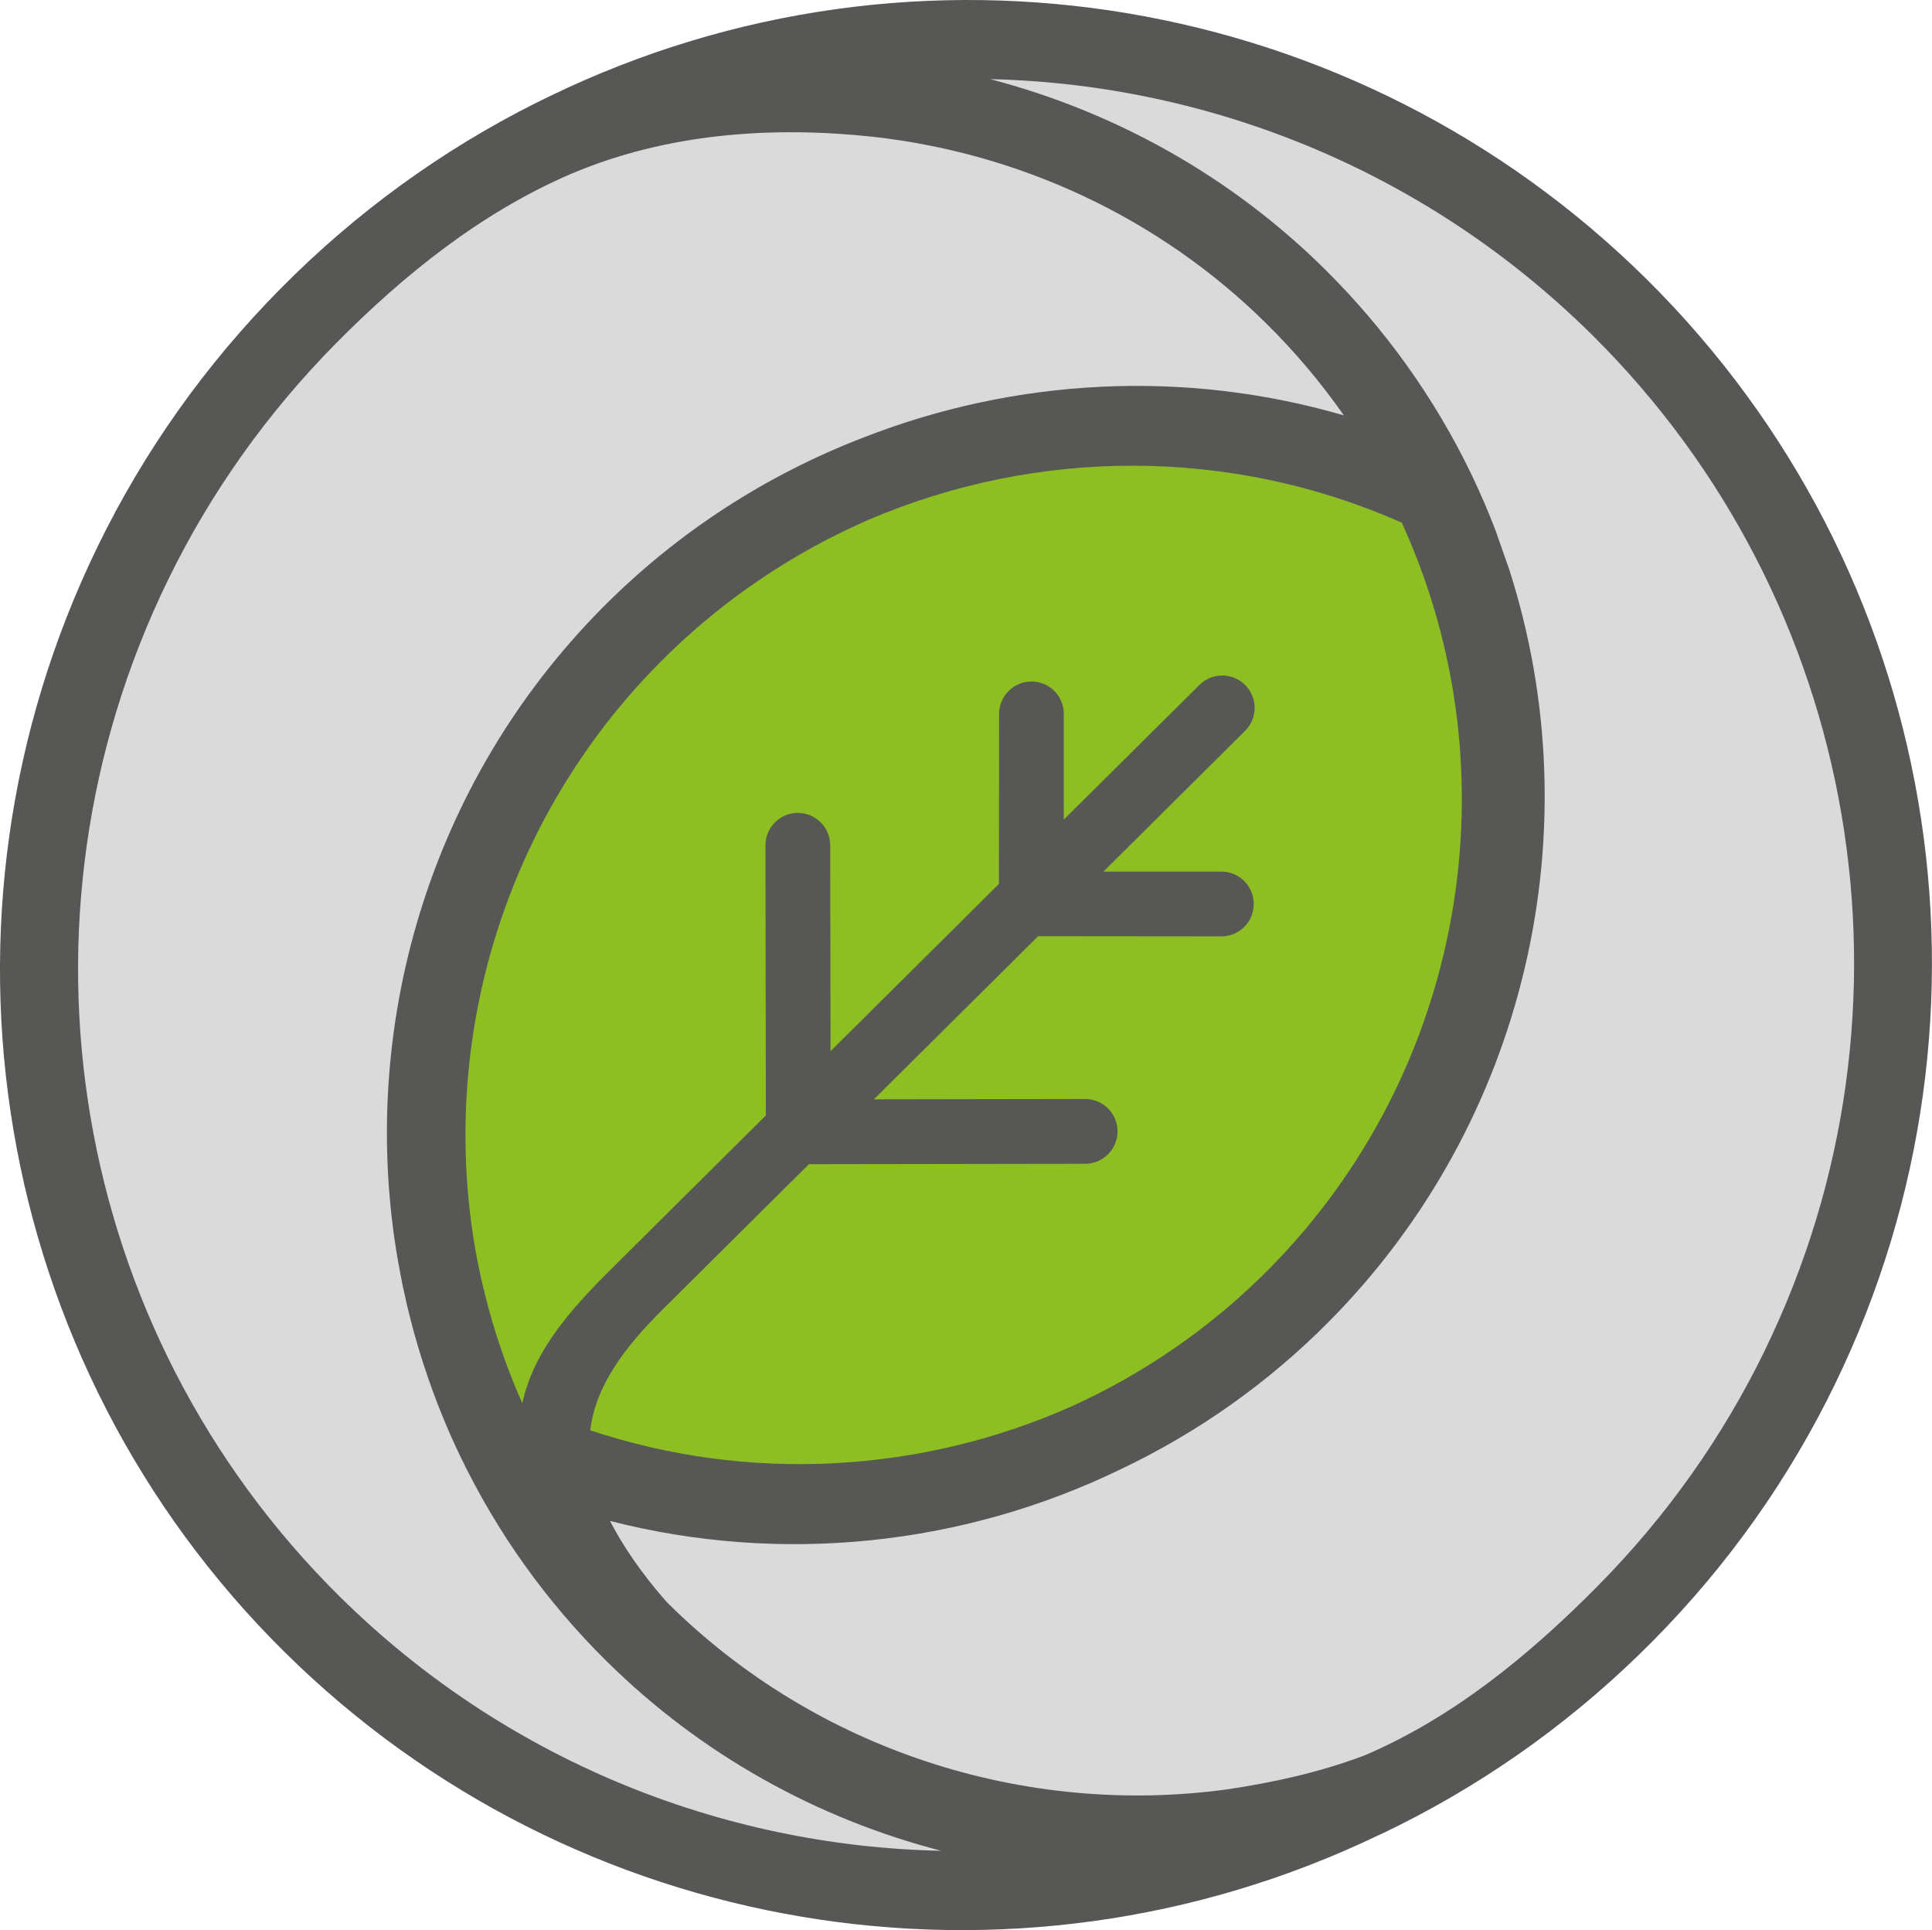
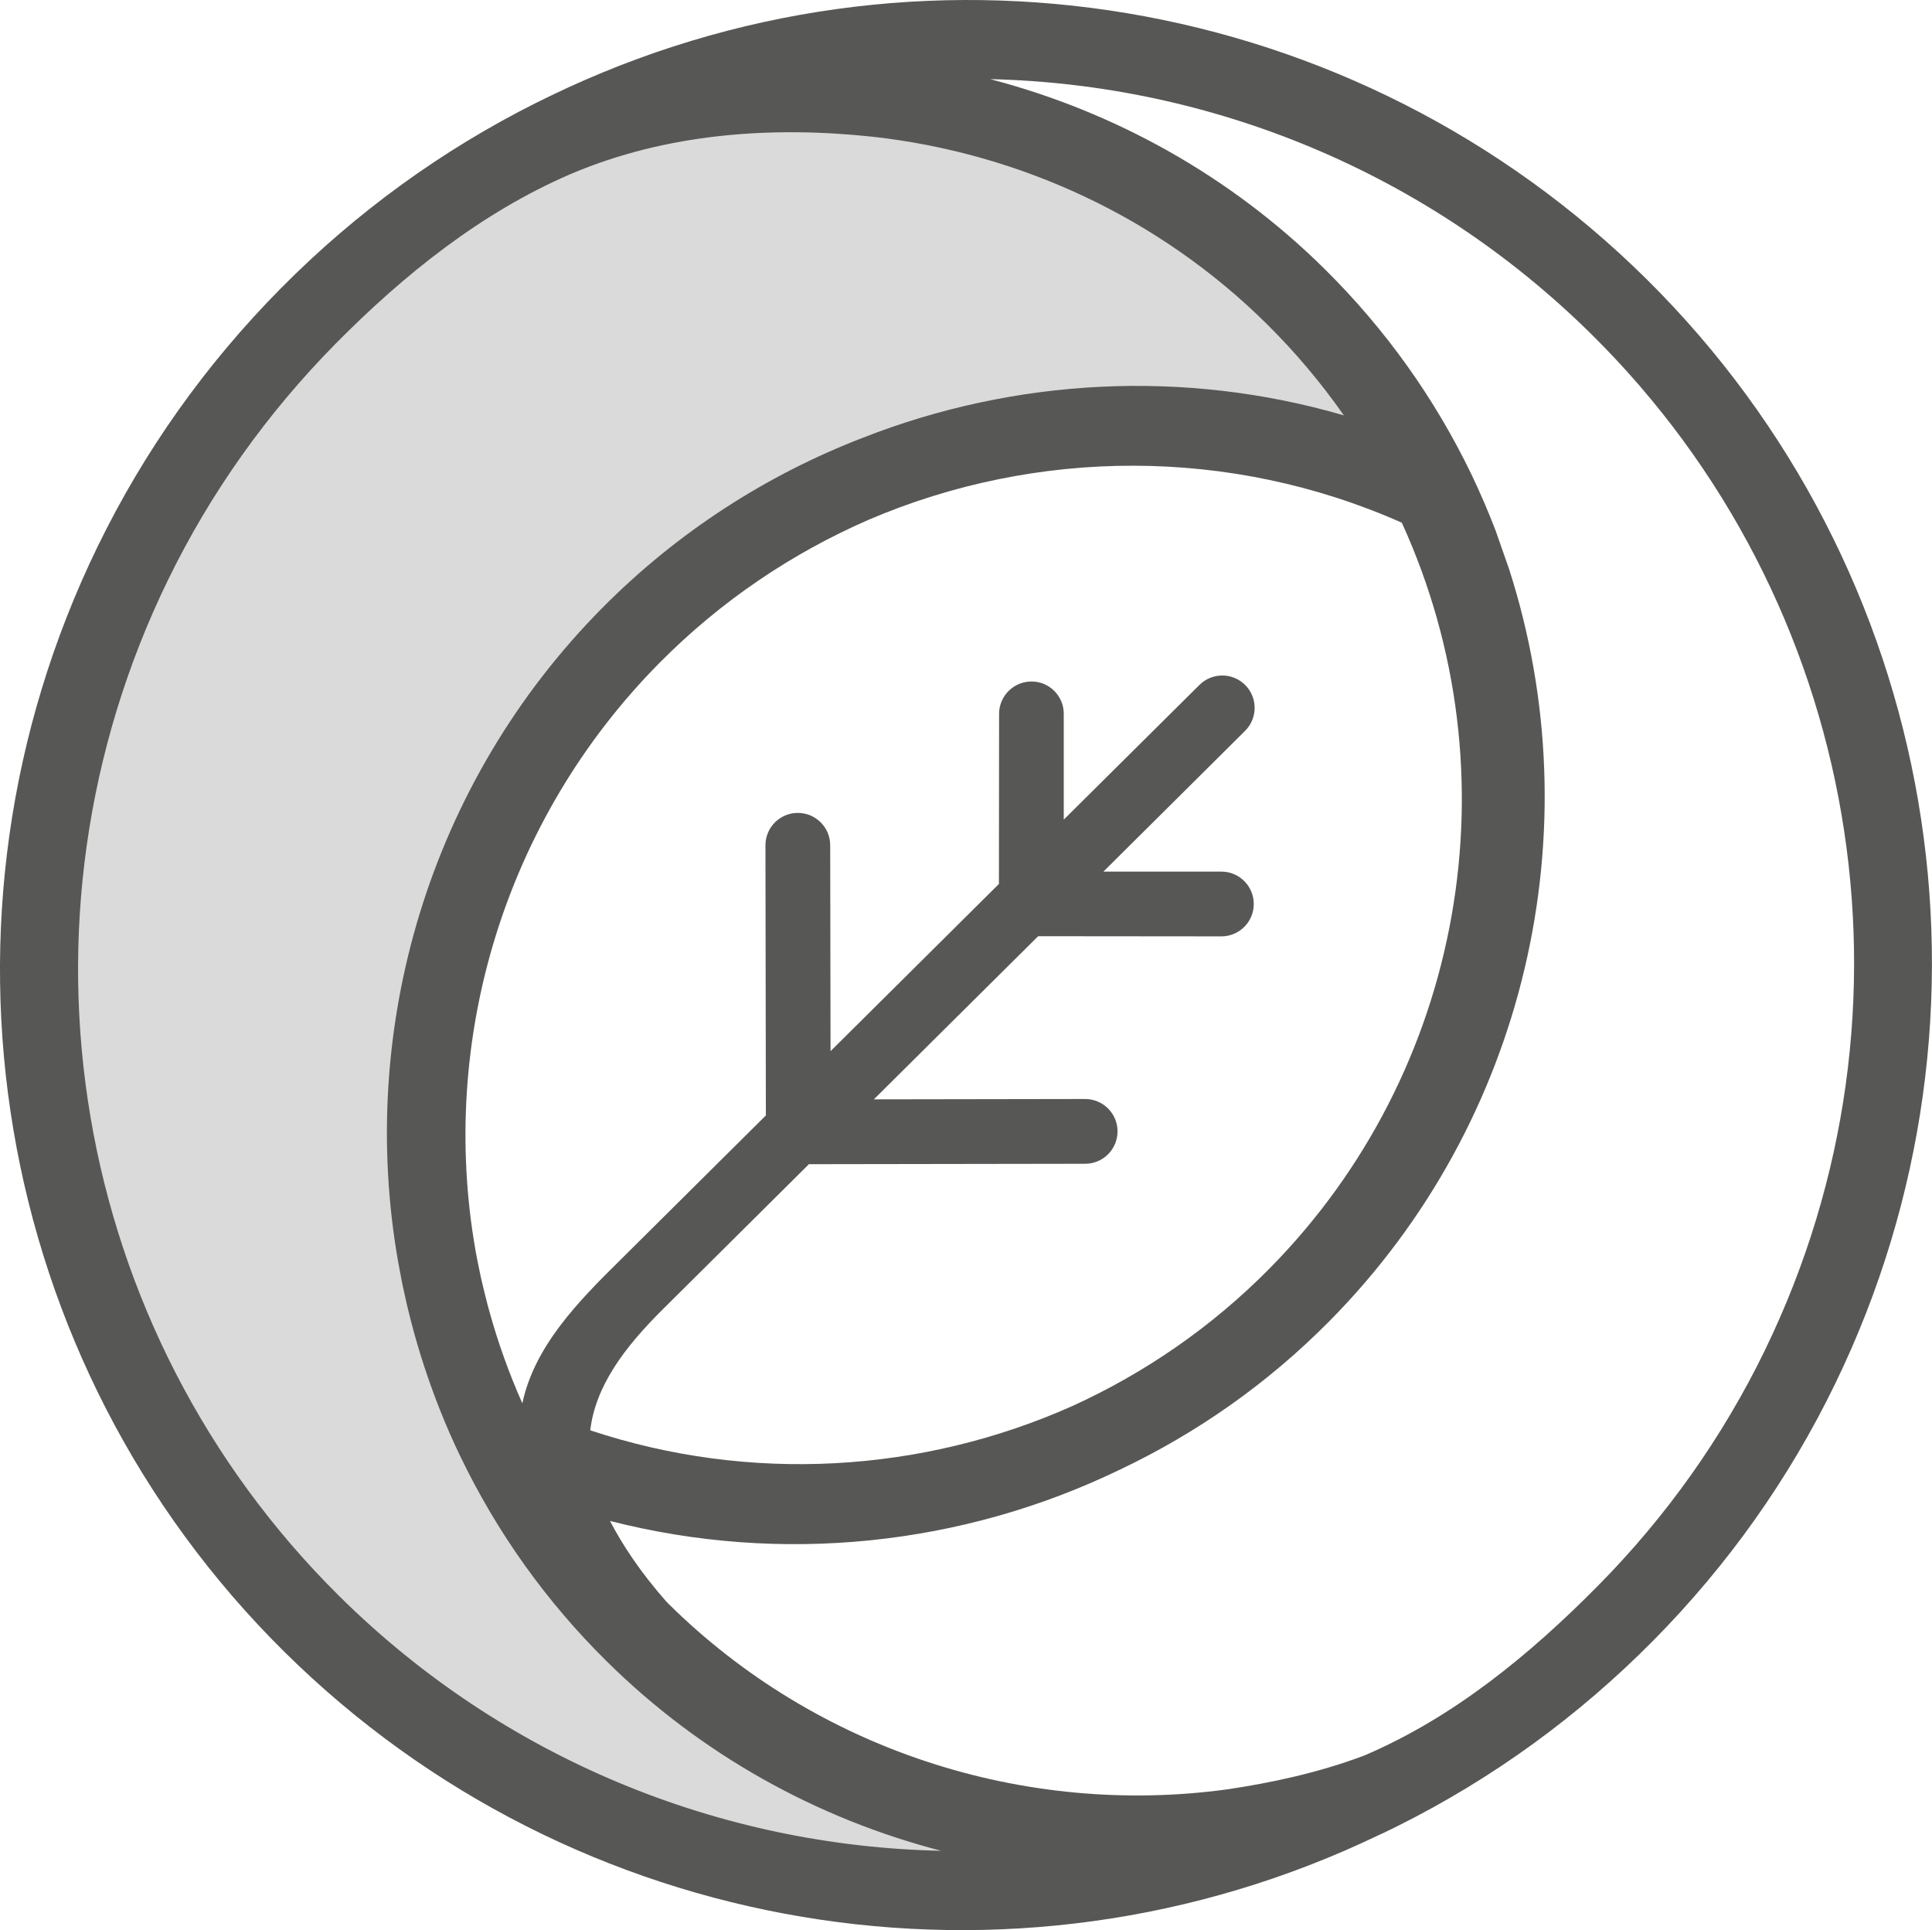
<svg xmlns="http://www.w3.org/2000/svg" id="Livello_2" data-name="Livello 2" viewBox="0 0 227.06 226.81">
  <defs>
    <style>
      .cls-1 {
        fill: #dadada;
      }

      .cls-2 {
        fill: #fff;
      }

      .cls-3 {
        fill: #575756;
      }

      .cls-4 {
        fill: #8ebf22;
      }
    </style>
  </defs>
  <g id="Livello_3" data-name="Livello 3">
    <g>
      <rect class="cls-2" x="112.83" y="101.84" width="1.41" height="0" />
      <g>
        <path class="cls-1" d="M74.32,191.86c-6.91-6.83-12.34-14.59-16.32-22.87-14.73-30.68-9.42-68.68,16-94.38,25.42-25.7,63.37-31.43,94.2-17.04-3.98-8.29-9.42-16.04-16.32-22.87-23.58-23.33-57.73-29.48-87.03-18.59-10.41,5.21-20.17,12.19-28.82,20.94-8.65,8.74-15.52,18.58-20.62,29.04-19.86,40.76-12.83,91.18,21.04,124.68,33.87,33.5,84.36,39.98,124.9,19.68-29.3,10.89-63.45,4.74-87.03-18.59Z" />
-         <path class="cls-1" d="M211.56,160.63c19.76-40.67,12.63-91.04-21.27-124.57C156.39,2.53,105.95-4.05,65.49,16.15c29.24-10.82,63.36-4.61,86.97,18.74,6.91,6.84,12.36,14.59,16.35,22.88,14.78,30.67,9.55,68.62-15.79,94.23-25.34,25.62-63.23,31.26-94.05,16.82,3.99,8.29,9.44,16.04,16.35,22.88,23.6,23.35,57.72,29.56,86.97,18.74,10.39-5.19,20.12-12.14,28.74-20.85,8.62-8.72,15.46-18.52,20.54-28.97Z" />
-         <path class="cls-4" d="M152.43,152.29c25.36-25.64,30.57-63.63,15.75-94.36-30.88-14.48-68.82-8.86-94.18,16.78-25.36,25.64-30.57,63.63-15.75,94.36,30.88,14.48,68.82,8.86,94.18-16.78Z" />
        <path class="cls-3" d="M64.72,11.25l-1.7.83c-11.11,5.57-21.22,12.91-30.03,21.82-8.82,8.91-16.05,19.1-21.49,30.27C-9.79,107.87-.98,160.08,33.43,194.11c33.96,33.59,85.48,42.25,128.6,21.53.69-.3,2.29-1.1,2.29-1.1,11.09-5.54,21.16-12.85,29.95-21.73,8.79-8.88,15.99-19.04,21.4-30.19,21.17-43.59,12.27-95.77-22.17-129.83C159.41-.93,107.83-9.6,64.72,11.25ZM39.9,187.58C8.28,156.3.18,108.31,19.74,68.16c5-10.26,11.65-19.62,19.75-27.82,8.05-8.13,17.06-15.33,27.46-19.84.05-.02.09-.04.12-.05,11.31-4.81,23.69-5.65,35.51-4.38,17.18,1.91,33.6,9.44,46.27,21.97,3.37,3.33,6.4,6.93,9.09,10.77-18.74-5.46-38.67-4.38-56.56,2.64-11.3,4.36-21.78,11.08-30.65,20.04-20.26,20.48-28.76,49.3-23.94,76.77.07.38.14.75.21,1.13.1.55.21,1.1.32,1.66.16.75.33,1.5.5,2.25.03.14.06.28.1.41.45,1.88.96,3.75,1.54,5.61l.34,1.07c1.18,3.62,2.59,7.19,4.27,10.68,4.31,8.97,10.1,17.1,17.23,24.14,11.07,10.95,24.71,18.49,39.31,22.27-25.97-.54-51.41-10.8-70.71-29.9ZM95.02,136.8l32.52-.05c2.1,0,3.8-1.71,3.8-3.81s-1.71-3.8-3.81-3.8l-24.83.04,19.31-19.17,21.53.02c2.1,0,3.81-1.7,3.81-3.8s-1.7-3.81-3.8-3.81h-13.87s16.65-16.54,16.65-16.54c1.49-1.48,1.5-3.89.02-5.38-1.48-1.49-3.89-1.5-5.38-.02l-15.95,15.83v-12.42c.01-2.1-1.69-3.81-3.79-3.81-2.1,0-3.81,1.7-3.81,3.8l-.02,19.99-19.79,19.65-.04-24.2c0-2.1-1.71-3.8-3.81-3.8s-3.8,1.71-3.8,3.81l.05,31.74-17.24,17.12h0c-4.9,4.83-9.97,10.05-11.38,16.71-.22-.1.22.1,0,0-1.57-3.53-2.86-7.14-3.87-10.79-.06-.23-.13-.46-.19-.69-.15-.56-.29-1.13-.43-1.7-.12-.51-.25-1.02-.36-1.52-.07-.3-.13-.6-.19-.9-.17-.8-.33-1.59-.47-2.39,0-.02,0-.05-.01-.07-4.3-24.62,3.39-50.5,21.61-68.92,7.2-7.28,15.59-12.92,24.62-16.85,19.67-8.41,42.4-8.63,62.65.35,13.47,29.49,7.31,64.52-15.57,87.66-6.78,6.86-14.63,12.25-23.09,16.11-17.69,7.91-37.97,9.12-56.72,2.88.61-5.12,3.88-9.65,8.75-14.44h0s0,0,0,0l16.91-16.79ZM207.44,158.63c-4.98,10.24-11.59,19.58-19.67,27.74-8.02,8.11-16.92,15.4-27.3,19.86-.15.06-.36.14-.36.14-5.18,1.93-10.6,3.11-15.94,3.9-23.76,3.22-48.22-4.61-65.62-21.83-.1-.1-.19-.2-.29-.3h0c-2.99-3.41-5.09-6.57-6.57-9.42,20.15,5.16,41.43,2.92,59.93-6.03,9.01-4.27,17.38-10.12,24.65-17.48,23.13-23.39,30.96-57.65,21.09-88.33l-1.6-4.57c-.85-2.21-1.79-4.39-2.82-6.55-4.32-8.97-10.13-17.1-17.25-24.14-11.08-10.96-24.72-18.51-39.31-22.32,25.94.6,51.37,10.9,70.69,30.01,31.65,31.3,39.83,79.25,20.37,119.31Z" />
      </g>
    </g>
  </g>
</svg>